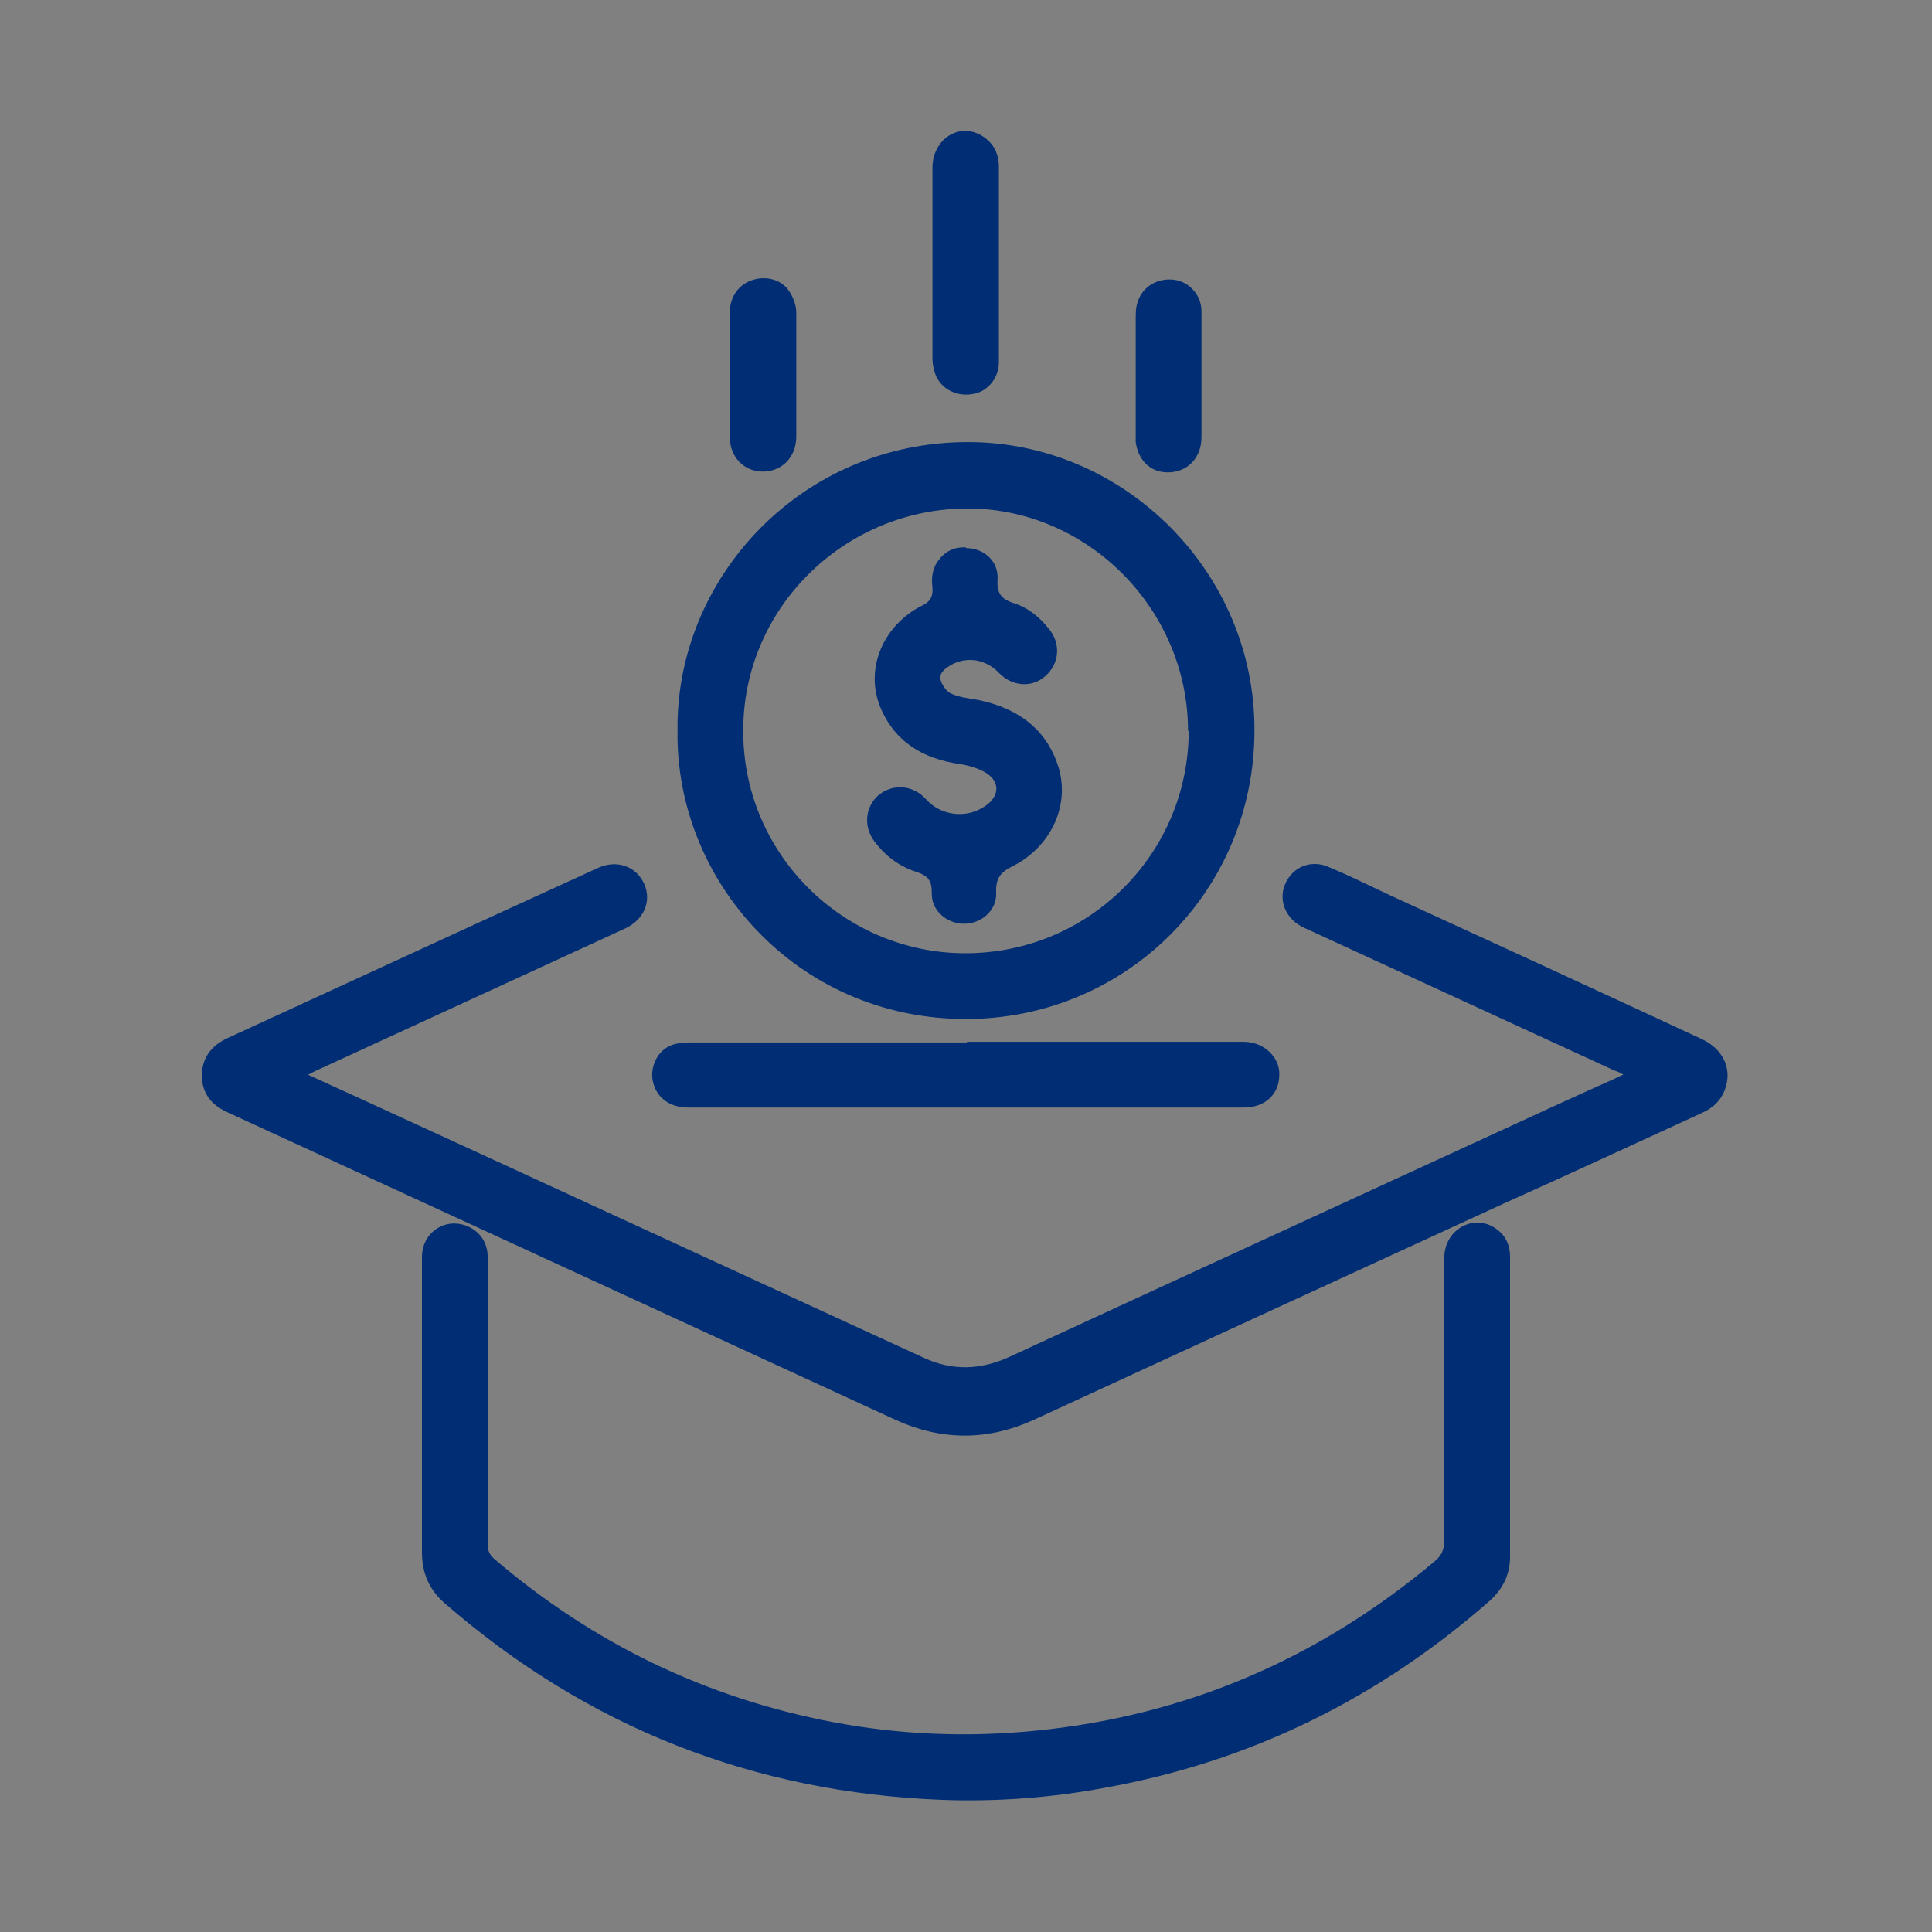
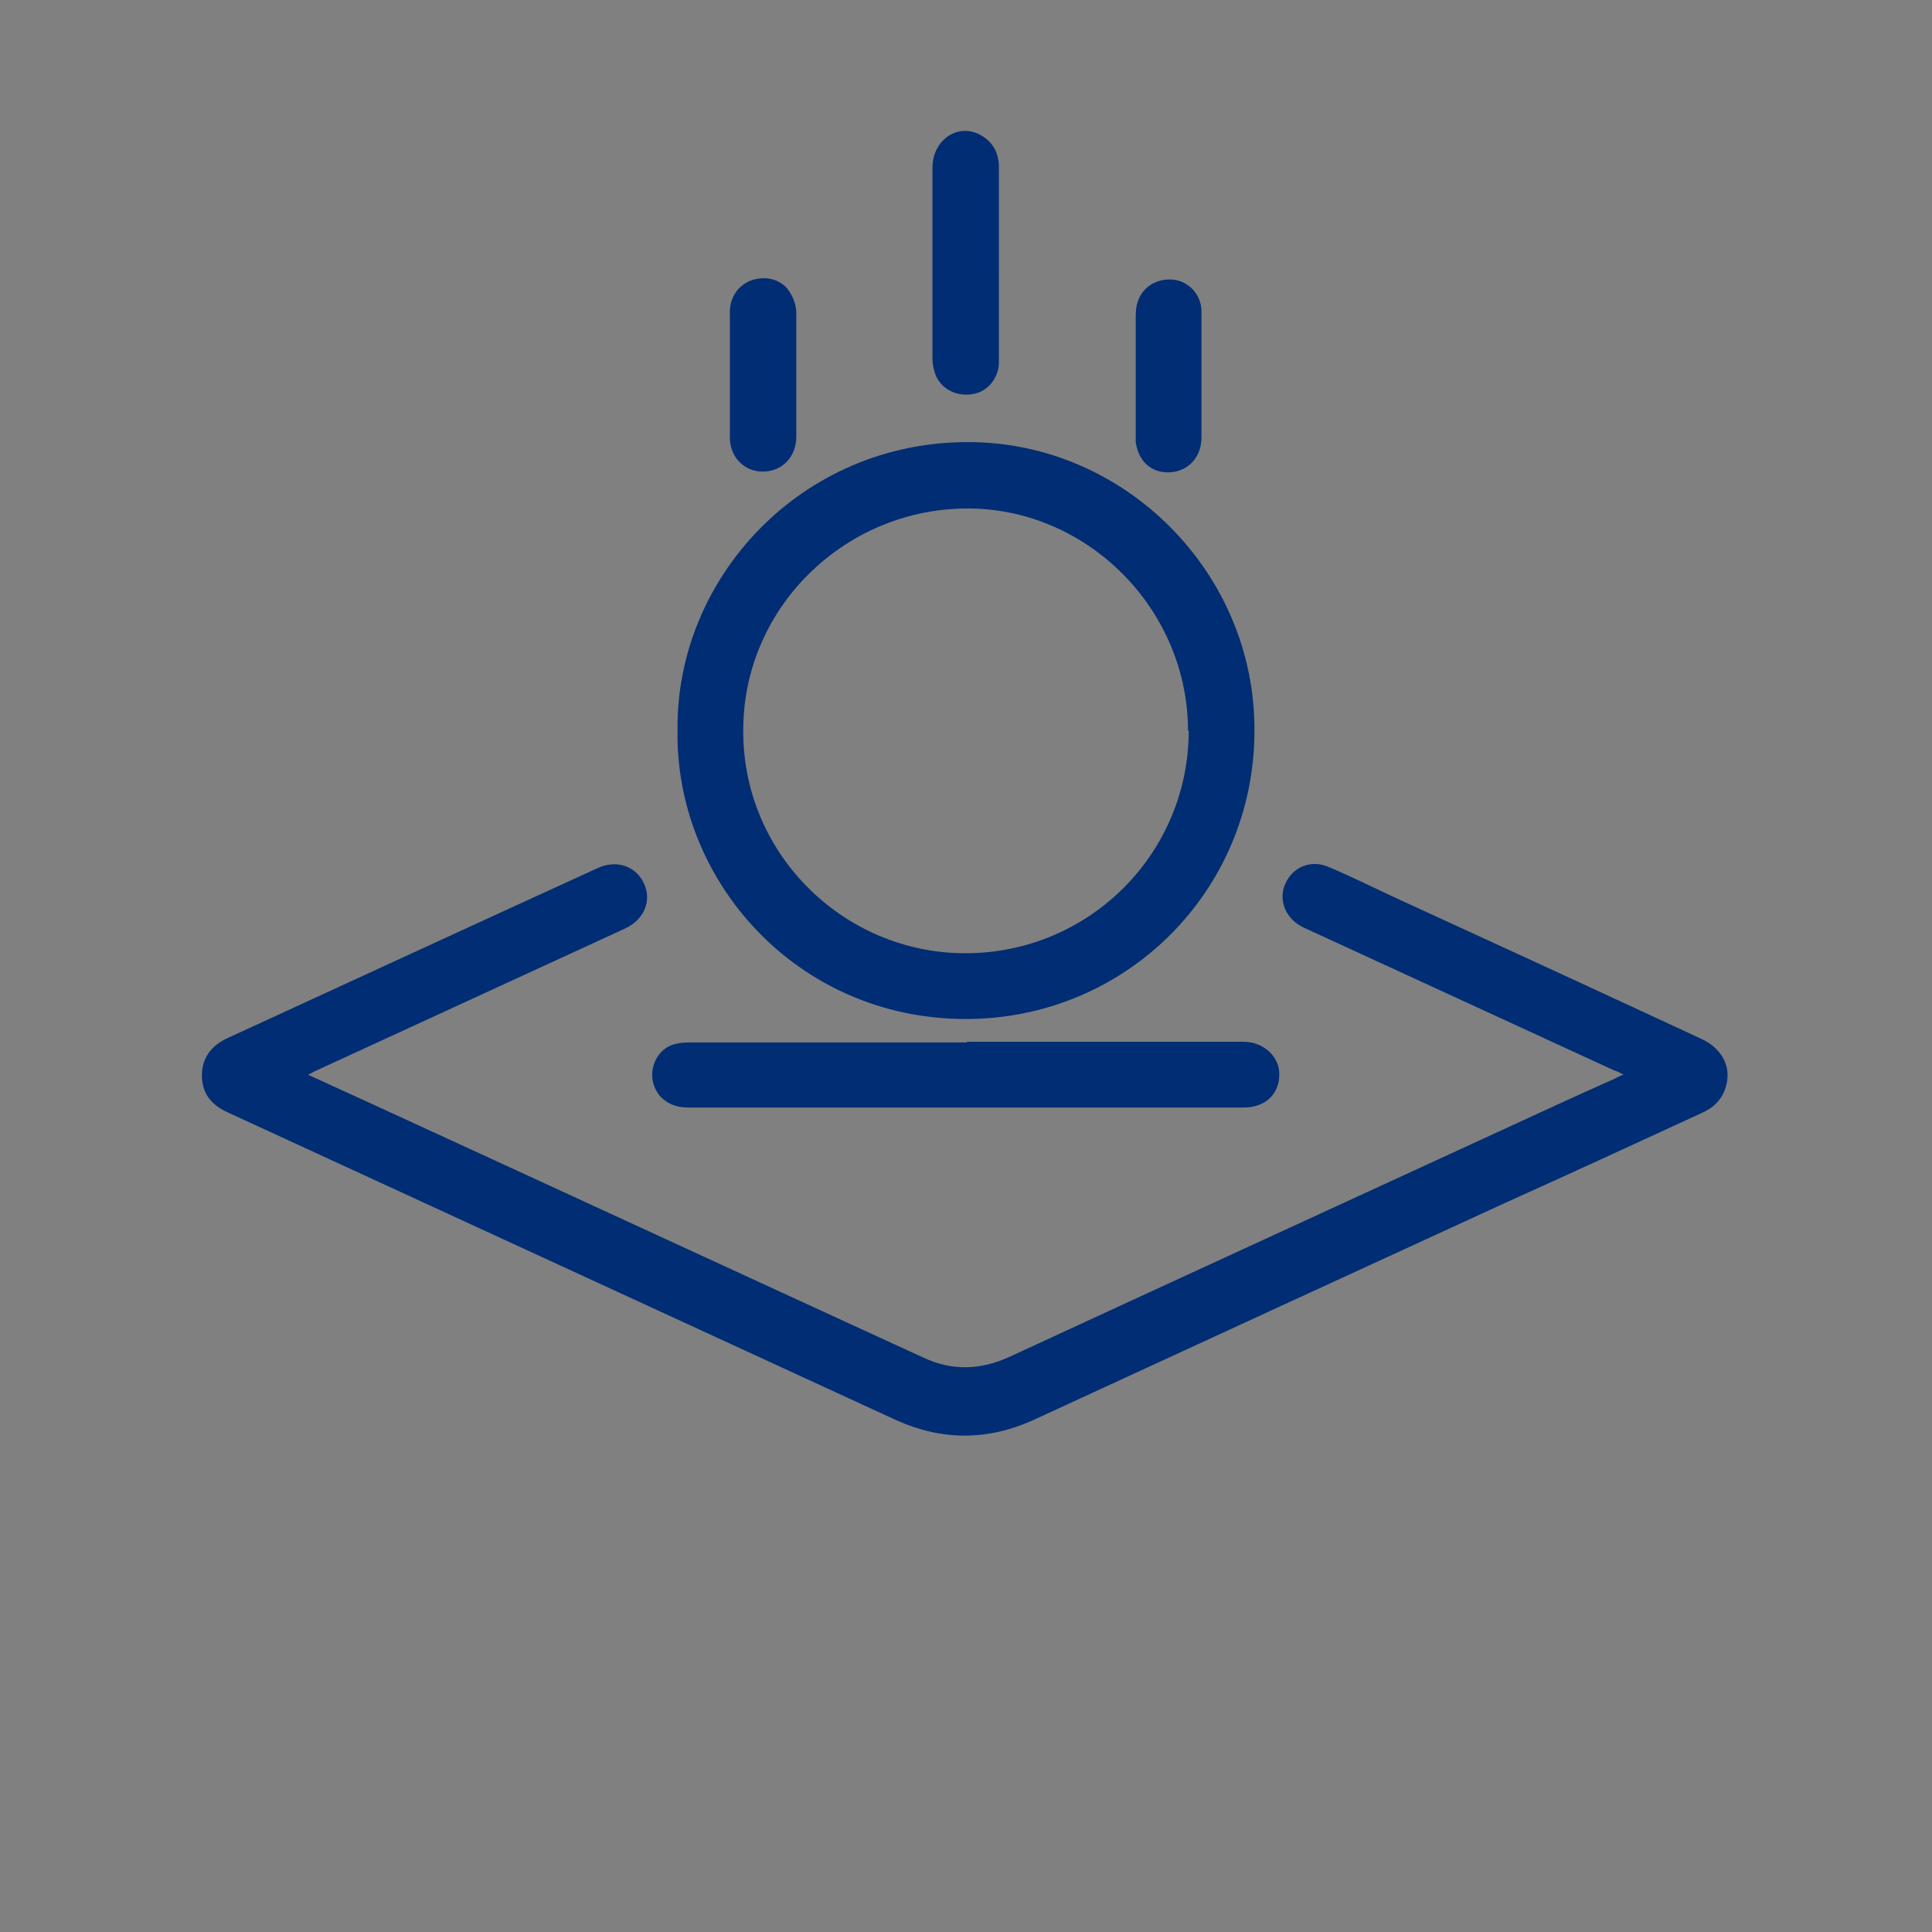
<svg xmlns="http://www.w3.org/2000/svg" version="1.2" viewBox="0 0 288 288" width="288" height="288">
  <rect x="0" y="0" width="288" height="288" fill="#808080" stroke="none" />
  <title>Tuition 1</title>
  <style>
		.s0 { fill: #ffffff } 
		.s1 { fill: #002d73 } 
	</style>
  <g>
    <g id="Layer_1">
      <g>
        <path class="s0" d="m409.1-138.9q0.1 0 0.3 0c1.9 0 3.9 0 5.8 0 0.3 0 0.4 0 0.4-0.3 0-0.3 0-0.5 0.1-0.8 0.1-0.7 0.8-1.2 1.4-1.1 0.8 0 1.3 0.7 1.2 1.4 0 0.9-0.2 1.8-0.4 2.6-0.1 0.6-0.6 0.9-1.2 0.9-3.1 0-6.1 0-9.2 0-0.7 0-1.3-0.6-1.3-1.3 0-1.1 0-2.3 0.2-3.4 0.3-2.5-0.1-4.8-1.6-6.8-1.5-2.1-3.6-3.3-6.1-3.7-0.3 0-0.6 0-0.9-0.1-0.8-0.1-1.3-0.6-1.3-1.5q0-1.6 0-3.3c0-1.9 0-3.8 0-5.6 0-1 0.3-1.4 1.3-1.7 1-0.2 2-0.5 2.9-1 1.5-0.8 2.6-2 3.4-3.4 0.4-0.8 0.8-1.5 1.2-2.3 0.3-0.5 0.3-0.9-0.1-1.4-1.4-1.8-2.8-3.7-4.3-5.5-0.6-0.8-0.4-1.8 0.5-2.2 1.2-0.6 2.4-1.2 3.8-1.5 3.7-0.7 6.9 0.3 9.6 2.9 0.2 0.2 0.3 0.2 0.4 0 0.3-0.1 0.5-0.3 0.8-0.4 0.7-0.3 1.5 0 1.8 0.8 0.3 0.7 0 1.4-0.7 1.8-0.6 0.3-1.1 0.5-1.7 0.8-0.8 0.4-1.4 0.3-1.9-0.4-0.8-1-1.7-1.8-2.9-2.3-2.2-1-4.3-1-6.5 0 0 0-0.1 0-0.2 0.1 0 0.1 0.1 0.2 0.2 0.3 1 1.4 2.1 2.7 3.1 4.1q1.5 1.9 0.3 4.2c-0.7 1.2-1.3 2.5-2.1 3.7-1.5 2.2-3.6 3.6-6.2 4.2-0.3 0-0.3 0.2-0.3 0.4 0 2.2 0 4.3 0 6.5 0 0.2 0 0.3 0.3 0.4 4.7 0.8 8.6 4.7 9.4 9.4 0.3 1.4 0.2 2.8 0 4.3 0 0.5 0 1 0 1.4z" />
        <path class="s0" d="m424.2-176.4c0.4 0 0.8 0 1.1 0 4.1-0.1 7.8 1.1 10.9 3.8 0.3 0.2 0.5 0.4 0.7 0.7 0.6 0.6 0.6 1.4 0 1.9-0.5 0.5-1.4 0.6-1.9 0-1.9-1.8-4-2.9-6.5-3.4-2.1-0.4-4.2-0.3-6.3 0.2q-0.6 0.1-1.2 0.3c-0.7 0.1-1.4-0.3-1.6-1-0.2-0.7 0.2-1.4 1-1.6 0.6-0.2 1.2-0.3 1.8-0.5-0.3-0.2-0.5-0.4-0.7-0.6-2.1-1.9-3.3-4.3-3.6-7.1-0.6-5.9 3.4-11.3 9.3-12.3 6.4-1.1 11.9 3.2 13 9.1 0.8 4.8-1.4 9.5-5.6 11.8-0.7 0.4-1.3 0.3-1.8-0.1-0.6-0.7-0.5-1.7 0.3-2.2 1.1-0.6 2.1-1.5 2.9-2.5 3.7-4.9 0.8-12.2-5.2-13.4-4.8-0.9-9.3 2.1-10.1 6.9-0.5 3.2 0.5 5.9 3 8 0.3 0.3 0.7 0.6 0.7 1.1 0 0.3-0.1 0.6-0.2 0.9z" />
-         <path class="s0" d="m447.9-160.4c1.2-0.3 2.3-0.8 3.1-1.8 2.2-2.6 1.3-6.5-1.8-8-0.7-0.3-1-0.9-0.9-1.6 0.2-0.8 1.1-1.2 1.9-0.9 1.5 0.6 2.6 1.6 3.5 2.9 2.8 4.3 0.7 10.2-4.3 11.7-0.5 0.2-1 0.1-1.5-0.2 0 0.4-0.1 0.8-0.2 1.2-0.4 3.2-1.6 6-3.5 8.6-1.6 2.2-2.8 4.7-3.3 7.4q-0.3 1.6-0.3 3.3c0 0.8-0.6 1.4-1.4 1.4-2.6 0-5.1 0-7.7 0-0.8 0-1.5-0.4-1.6-1.4 0-0.6-0.1-1.3-0.2-1.9 0-0.7 0.4-1.4 1.1-1.5 0.7-0.1 1.4 0.3 1.5 1 0 0.3 0 0.6 0.1 0.8 0 0.2 0 0.2 0.3 0.2 1.6 0 3.3 0 4.9 0 0.2 0 0.2 0 0.2-0.2 0.3-4 1.7-7.5 4-10.7 1.7-2.3 2.8-4.9 3.1-7.7 0.6-5-0.9-9.4-4.1-13.2-0.6-0.7-1.3-1.3-2-2-0.4-0.4-0.5-0.8-0.4-1.3 0.1-0.5 0.5-0.9 1-1 0.5-0.1 0.9 0 1.3 0.4 2 1.7 3.7 3.8 4.9 6.1 1.2 2.3 1.9 4.7 2.1 7.3q0 0.5 0 0.9z" />
        <path class="s0" d="m424.6-140.8q-4.7 0-9-1.2c-0.7-0.2-1.1-0.7-1.1-1.3 0-0.7 0.4-1.2 1-1.3 0.2 0 0.5 0 0.7 0 2.7 0.7 5.4 1 8.1 1 2.9 0 5.8-0.3 8.7-1.1 0.8-0.2 1.5 0.2 1.7 1 0.2 0.7-0.2 1.5-1 1.7-1.9 0.5-3.7 0.8-5.7 1-1.1 0-2.3 0.1-3.4 0.2z" />
        <path class="s0" d="m432-187.7c0 0.4-0.3 0.7-0.6 0.8-0.4 0.1-0.7 0-1-0.3-0.5-0.5-1.3-0.6-1.9-0.3-0.3 0.2-0.5 0.4-0.5 0.7 0 0.3 0.2 0.5 0.5 0.6 0.3 0.1 0.7 0.2 1 0.3 0.4 0.1 0.7 0.2 1.1 0.4 1.8 1 1.9 3.2 0.3 4.4-0.2 0.2-0.5 0.3-0.7 0.4-0.2 0-0.3 0.2-0.3 0.4 0 0.2 0 0.3 0 0.5 0 0.4-0.5 0.7-0.9 0.7-0.4 0-0.8-0.4-0.8-0.8 0-0.5-0.1-0.7-0.6-0.8-0.5-0.1-1-0.5-1.3-0.9-0.3-0.4-0.3-0.9 0-1.2 0.4-0.3 0.9-0.3 1.2 0.1 0.6 0.7 1.8 0.7 2.4 0.2 0.5-0.5 0.4-1-0.1-1.4-0.3-0.2-0.7-0.3-1-0.4-0.7-0.2-1.4-0.4-1.9-1-1.1-1.2-0.7-3.1 0.9-3.9q0.4-0.2 0.3-0.6c0-0.1 0-0.2 0-0.4 0-0.5 0.4-0.8 0.8-0.8 0.4 0 0.8 0.3 0.9 0.7 0 0.2 0 0.3 0 0.5 0 0.2 0 0.3 0.3 0.3 0.6 0.1 1 0.4 1.4 0.9 0.2 0.2 0.2 0.4 0.4 0.6z" />
      </g>
      <g>
        <path class="s0" d="m406.5-95.2c0-2.8 0.8-5.2 2.6-7.4 1.4-1.7 3.2-2.8 5.4-3.2 1.9-0.3 3.8 0 5.6 0.6 0.9 0.4 1.8 0.8 2.7 1.4 1.4 0.9 3 1.5 4.7 1.6 2.5 0.3 4.9-0.3 7-1.7 1.5-0.9 3-1.6 4.7-1.9 2.8-0.5 5.3 0 7.5 1.8 0.4 0.3 0.5 0.8 0.4 1.2-0.2 0.7-1 0.9-1.6 0.4q-0.9-0.8-2.1-1.2c-1.6-0.6-3.3-0.4-4.9 0-1.1 0.3-2 0.8-3 1.4-1.6 1-3.3 1.7-5.1 1.9-3.2 0.4-6.1-0.2-8.8-1.9-1.3-0.8-2.7-1.4-4.3-1.6-3.2-0.5-5.8 0.8-7.4 3.6-1 1.8-1.4 3.8-1.3 5.8 0.2 2.5 0.9 4.9 2.1 7.1 1.1 2.1 2.3 4.1 3.5 6.2 1.1 2 2.2 4 3 6.2 0.7 1.8 1 3.7 1.2 5.6 0 0.9 0.1 1.8 0.5 2.7 0.3 0.7 0.7 1.2 1.3 1.5 0.7 0.4 1.3 0.2 1.8-0.4 0.4-0.6 0.7-1.3 0.8-2 0.7-2.8 1.5-5.6 2.2-8.3 0.4-1.6 1.8-2.6 3.5-2.6 1.6 0 3 1 3.5 2.6 0.8 2.7 1.5 5.5 2.3 8.2 0.2 0.6 0.4 1.2 0.7 1.8 0.2 0.4 0.6 0.8 1.1 0.9 0.4 0 0.7 0 1.1-0.3 0.8-0.5 1.2-1.2 1.3-2.1 0.1-0.7 0.2-1.5 0.3-2.2 0-0.2 0-0.4 0-0.5 0-0.5 0.5-0.9 1.1-0.9 0.5 0 0.9 0.4 0.9 1 0 0.6 0 1.2-0.1 1.8 0 0.8-0.3 1.6-0.6 2.4-0.5 1-1.2 1.9-2.2 2.4-1.6 0.9-3.4 0.4-4.5-1.2-0.5-0.8-0.8-1.7-1.1-2.6-0.7-2.7-1.5-5.4-2.2-8.1-0.2-0.6-0.5-1.1-1.2-1.2-0.6-0.1-1.2 0-1.6 0.4-0.2 0.2-0.4 0.5-0.4 0.8-0.8 2.8-1.5 5.6-2.2 8.4-0.2 0.8-0.5 1.7-1.1 2.4-1.1 1.6-3 1.9-4.6 0.9-1.2-0.7-2-1.9-2.3-3.2-0.2-0.9-0.3-1.9-0.4-2.8-0.1-1.9-0.6-3.7-1.3-5.5-0.8-2.1-2-4.1-3.1-6-1.2-2-2.4-4-3.4-6.2-0.8-1.7-1.4-3.6-1.7-5.5q-0.2-1.3-0.3-2.7z" />
        <path class="s0" d="m444-73.3c-7.4 0-13.9-5.9-13.8-13.8 0-7.8 6.3-13.9 13.9-13.8 7.6 0 13.9 6.3 13.7 14.1-0.1 7.6-6.4 13.6-13.8 13.5zm11.8-13.8c0-6.2-5-11.8-11.8-11.8-6.7 0-11.8 5.4-11.9 11.7 0 6.5 5.2 11.8 11.7 11.9 6.8 0 12.1-5.5 12-11.8z" />
        <path class="s0" d="m445.3-93.2h-2.7q0 0.1 0 0.3 0 1.7 0 3.3c0 0.7-0.4 1.1-1.1 1.1-1.1 0-2.3 0-3.4 0-0.2 0-0.2 0-0.2 0.2 0 0.7 0 1.5 0 2.2 0 0.2 0 0.2 0.2 0.2 1.2 0 2.3 0 3.5 0 0.5 0 0.9 0.3 1 0.7 0.1 0.4 0 0.9-0.4 1.1-0.2 0.1-0.4 0.2-0.6 0.2q-2.2 0-4.5 0c-0.7 0-1.1-0.4-1.1-1.1q0-2.2 0-4.5c0-0.7 0.4-1.1 1.1-1.1q1.6 0 3.3 0c0 0 0.2 0 0.3 0v-0.3q0-1.6 0-3.3c0-0.7 0.4-1.1 1.1-1.1q2.3 0 4.5 0c0.7 0 1.1 0.4 1.1 1.1 0 0.8 0 1.6 0 2.5 0 0.7-0.7 1.1-1.3 0.9-0.4-0.1-0.6-0.5-0.6-0.9 0-0.5 0-1 0-1.6z" />
        <path class="s0" d="m442.6-81.1h2.7v-0.3q0-1.6 0-3.3c0-0.6 0.4-1.1 1.1-1.1q1.7 0 3.3 0 0.3 0 0.3-0.3 0-1 0-2.1c0-0.2 0-0.3-0.3-0.3-1.1 0-2.3 0-3.4 0-0.5 0-0.9-0.4-1-0.8 0-0.5 0.2-1 0.6-1.1 0.1 0 0.3 0 0.5 0q2.3 0 4.5 0c0.7 0 1.1 0.4 1.1 1.1q0 2.3 0 4.5c0 0.7-0.4 1.1-1.1 1.1q-1.6 0-3.3 0h-0.3q0 0.2 0 0.3c0 1.1 0 2.2 0 3.2 0 0.8-0.5 1.2-1.2 1.2-1.5 0-2.9 0-4.4 0-0.8 0-1.2-0.5-1.2-1.2 0-0.6 0-1.3 0-1.9 0-0.6 0.4-1 1-1 0.6 0 1 0.4 1 1 0 0.3 0 0.7 0 1.1z" />
      </g>
      <g>
-         <path class="s0" d="m512.6-165.5c0-0.7 0.1-1.4 0.2-2.2 0-0.5 0-1 0-1.4 0-0.5-0.3-0.8-0.6-1.2q-0.7-0.9-1.5-1.8c-0.2-0.3-0.5-0.6-0.7-0.9-0.9-1.4-0.9-2.8 0-4.1 0.5-0.7 1.1-1.4 1.7-2.1 0.2-0.3 0.4-0.6 0.6-0.8 0.3-0.4 0.4-0.9 0.4-1.4 0-0.8 0-1.6-0.1-2.4q0-1.1 0-2.1c0.2-1.1 0.9-1.9 2-2.4 0.8-0.4 1.7-0.5 2.6-0.7 0.3 0 0.6-0.2 0.9-0.2 0.8-0.2 1.5-0.7 1.9-1.4 0.4-0.7 0.8-1.3 1.2-2 0.3-0.4 0.6-0.9 1-1.3 0.9-0.9 2-1.1 3.3-0.8 0.8 0.2 1.6 0.6 2.4 0.9q0.4 0.1 0.9 0.3 1.2 0.5 2.4 0c0.8-0.3 1.6-0.7 2.4-1 0.5-0.2 1-0.3 1.6-0.3q1.3 0 2.4 0.9c0.6 0.6 1.1 1.4 1.5 2.2 0.2 0.3 0.4 0.7 0.6 1 0.5 0.8 1.2 1.2 2 1.5 0.9 0.2 1.7 0.4 2.6 0.7 0.4 0.1 0.9 0.3 1.3 0.5 1 0.6 1.5 1.5 1.6 2.6q0 1.3 0 2.7c0 0.6 0 1.2 0 1.7 0 0.7 0.5 1.2 1 1.8 0.4 0.5 0.9 1 1.3 1.5 0.3 0.4 0.6 0.9 0.9 1.4 0.5 1.1 0.4 2.2-0.3 3.2-0.4 0.6-0.8 1.1-1.2 1.6-0.3 0.4-0.6 0.7-0.9 1.1-0.7 0.7-0.8 1.6-0.7 2.6 0 0.9 0.1 1.9 0.2 2.8 0 0.5 0 1.1-0.3 1.6q-0.6 1.3-2.1 1.8c-0.8 0.3-1.7 0.5-2.6 0.7-0.3 0-0.5 0.2-0.8 0.2-0.6 0.2-1.2 0.6-1.5 1.1-0.4 0.6-0.7 1.1-1.1 1.7-0.3 0.5-0.6 0.9-0.9 1.3-1 1.2-2.2 1.6-3.7 1.2-0.7-0.2-1.4-0.5-2-0.8-0.4-0.2-0.8-0.3-1.2-0.5q-1.1-0.5-2.1 0c-0.7 0.3-1.4 0.6-2.1 0.8-0.6 0.3-1.3 0.5-2 0.5-1.1 0-2-0.3-2.7-1.1-0.6-0.6-1-1.3-1.4-2.1-0.2-0.3-0.3-0.5-0.5-0.8-0.5-0.9-1.3-1.4-2.3-1.6-0.7-0.2-1.5-0.3-2.2-0.5-0.6-0.1-1.1-0.4-1.6-0.7-0.9-0.6-1.3-1.3-1.4-2.3 0-0.3 0-0.7 0-1zm33-19.1c0-0.2 0-0.3 0-0.5 0-0.8-0.4-1.3-1.1-1.6-0.2 0-0.3-0.1-0.5-0.2-0.8-0.2-1.7-0.4-2.5-0.6-1.4-0.3-2.5-1.1-3.2-2.4-0.2-0.4-0.5-0.8-0.7-1.2-0.3-0.5-0.6-1-1-1.4-0.4-0.5-1-0.7-1.7-0.5-0.3 0-0.6 0.2-0.9 0.3-0.8 0.3-1.7 0.7-2.5 1-0.6 0.2-1.2 0.3-1.9 0.2-0.8 0-1.5-0.4-2.2-0.6-0.7-0.3-1.5-0.6-2.2-0.8-0.7-0.2-1.4 0-1.9 0.6-0.3 0.4-0.6 0.8-0.8 1.2-0.4 0.6-0.8 1.3-1.2 1.9-0.5 0.8-1.3 1.3-2.2 1.6-0.6 0.2-1.2 0.3-1.8 0.5-0.7 0.2-1.3 0.3-2 0.6q-0.8 0.3-0.9 1.2 0 0.3 0 0.6c0 0.9 0.1 1.9 0.2 2.8 0 1.1-0.1 2.2-0.8 3.1-0.5 0.6-1 1.2-1.4 1.7-0.3 0.4-0.7 0.9-1 1.3-0.3 0.5-0.3 1.1 0 1.6 0.2 0.3 0.3 0.6 0.5 0.8 0.4 0.5 0.9 1 1.3 1.5 0.4 0.5 0.8 1 1.1 1.6 0.4 0.9 0.4 1.9 0.3 2.9 0 0.8-0.1 1.5-0.1 2.3 0 1 0.4 1.5 1.3 1.9 0.1 0 0.3 0.1 0.5 0.2 0.8 0.2 1.5 0.4 2.3 0.6q2.1 0.4 3.3 2.4c0.3 0.4 0.5 0.9 0.8 1.3 0.3 0.5 0.7 1 1 1.4 0.3 0.4 0.8 0.6 1.4 0.5 0.4 0 0.7-0.2 1.1-0.3 0.8-0.3 1.7-0.7 2.5-1 0.7-0.3 1.5-0.4 2.2-0.2 0.6 0.1 1.2 0.3 1.7 0.5 0.8 0.3 1.5 0.6 2.3 0.9 0.7 0.2 1.4 0 1.9-0.5 0.3-0.4 0.6-0.8 0.8-1.2 0.4-0.7 0.8-1.3 1.3-2 0.5-0.8 1.3-1.3 2.2-1.6 0.7-0.2 1.5-0.4 2.2-0.6 0.6-0.1 1.1-0.3 1.7-0.6 0.4-0.2 0.7-0.6 0.8-1.1 0-0.3 0-0.7 0-1 0-0.9-0.1-1.7-0.2-2.6 0-1.2 0.3-2.3 1-3.2 0.3-0.4 0.6-0.7 0.9-1.1 0.4-0.5 0.9-1.1 1.3-1.6 0.4-0.6 0.4-1.3 0-1.9-0.4-0.6-0.9-1.2-1.4-1.8-0.5-0.6-1-1.2-1.4-1.9-0.5-0.9-0.5-1.9-0.4-2.9 0-0.7 0.1-1.4 0.2-2.1z" />
        <path class="s0" d="m522.6-163.4c0-0.2 0.1-0.3 0.2-0.5 2.2-4.2 4.5-8.4 6.7-12.6 1.9-3.5 3.7-7 5.6-10.4 0.2-0.5 0.6-0.6 1-0.5 0.5 0.1 0.8 0.7 0.5 1.2-0.4 0.8-0.9 1.7-1.3 2.5-3.7 6.8-7.3 13.7-11 20.5-0.2 0.3-0.4 0.6-0.8 0.6-0.5 0-0.9-0.3-0.9-0.8z" />
        <path class="s0" d="m518.6-182c0-1.5 0.6-3 1.8-4.2 2-1.8 4.8-1.5 6.5 0.6 0.8 1 1.2 2.1 1.3 3.4 0 1.6-0.3 3-1.3 4.2-1 1.2-2.3 1.8-3.9 1.7-1.6-0.1-2.8-1.1-3.6-2.4-0.6-1-0.8-2-0.8-3.3zm8 0.2c0-1-0.3-1.8-0.8-2.5-1.2-1.8-3.4-1.8-4.7-0.2-0.7 0.9-0.9 1.9-0.9 2.9 0 0.9 0.3 1.7 0.8 2.4 1.2 1.6 3.4 1.6 4.6 0q0.9-1.2 0.9-2.7z" />
-         <path class="s0" d="m541.2-170.2c0 1.5-0.6 3-1.9 4.1-2 1.8-4.9 1.5-6.5-0.6-1-1.3-1.4-2.7-1.3-4.3 0.1-1.4 0.7-2.7 1.7-3.7 2-1.9 5-1.7 6.7 0.6 0.8 1.1 1.2 2.3 1.2 3.9zm-1.6-0.2q0-1.5-0.9-2.7c-1.2-1.5-3.1-1.6-4.4-0.1-0.6 0.7-0.9 1.5-1 2.4-0.1 1.2 0.2 2.3 1 3.2 1.2 1.4 3.1 1.4 4.3 0 0.7-0.8 1-1.8 1-2.8z" />
+         <path class="s0" d="m541.2-170.2c0 1.5-0.6 3-1.9 4.1-2 1.8-4.9 1.5-6.5-0.6-1-1.3-1.4-2.7-1.3-4.3 0.1-1.4 0.7-2.7 1.7-3.7 2-1.9 5-1.7 6.7 0.6 0.8 1.1 1.2 2.3 1.2 3.9zm-1.6-0.2c-1.2-1.5-3.1-1.6-4.4-0.1-0.6 0.7-0.9 1.5-1 2.4-0.1 1.2 0.2 2.3 1 3.2 1.2 1.4 3.1 1.4 4.3 0 0.7-0.8 1-1.8 1-2.8z" />
      </g>
      <g>
        <path class="s0" d="m531.7-97c0 1.8 0 3.6 0 5.3-0.1 4.4-1.6 8.2-4.6 11.4-1.5 1.6-3.2 2.9-5.2 3.7-1.1 0.5-2.3 0.8-3.5 0.7-1.5 0-3-0.5-4.3-1.3q-6.3-3.7-8.1-10.8c-0.4-1.4-0.5-2.9-0.5-4.4 0-3.4 0-6.7 0-10.1 0-0.8 0.5-1.4 1.4-1.3 3.3 0.1 6.3-0.8 9-2.9q1-0.7 1.8-1.8c0.6-0.6 1.3-0.6 1.9 0 2.2 2.5 4.9 4 8.2 4.5 0.9 0.1 1.8 0.1 2.7 0.1 0.8 0 1.3 0.5 1.3 1.3 0 1.8 0 3.6 0 5.5zm-13.1-9c-3 2.9-6.6 4.4-10.8 4.6 0 0.1 0 0.3 0 0.4 0 3 0 5.9 0 8.9 0 1.8 0.3 3.6 0.9 5.3 1.3 3.6 3.7 6.3 7.1 8 1.8 0.9 3.5 1 5.3 0.1 1.6-0.8 3-1.8 4.2-3.1 2.7-2.9 4-6.3 4-10.3q0-4.5 0-9c0 0 0-0.2 0-0.3-4.2-0.2-7.7-1.7-10.8-4.6z" />
        <path class="s0" d="m557.7-97.5c0 6.7 0 13.4 0 20 0 3.4-2.5 6.2-5.8 6.7q-0.5 0-0.9 0c-9.5 0-19 0-28.6 0-0.6 0-1.1-0.3-1.2-0.8-0.2-0.7 0.3-1.5 1.1-1.5q0.2 0 0.3 0c9.4 0 18.9 0 28.3 0 2.1 0 3.9-1.4 4.4-3.4 0-0.3 0.1-0.7 0.1-1.1 0-13.3 0-26.7 0-40 0-2.5-2-4.5-4.5-4.5-0.4 0-0.7 0-1.1 0-0.6 0-1.1-0.5-1.2-1.1 0-0.6 0.4-1.1 1-1.2 4.1-0.4 7.1 2 7.8 5.3 0 0.4 0.1 0.9 0.1 1.3q0 10.1 0 20.1z" />
        <path class="s0" d="m547.3-112.2c0.2 0 0.3 0 0.4 0 1.3 0 2.7 0 4 0 0.9 0 1.3 0.4 1.3 1.3 0 1.8 0 3.5 0 5.3 0 0.8-0.5 1.4-1.3 1.3-1.3 0-2.7 0-4 0-0.1 0-0.2 0-0.4 0v0.4c0 1.4 0 2.7 0 4.1 0 0.8-0.5 1.3-1.3 1.3q-2.7 0-5.4 0c-0.8 0-1.3-0.5-1.3-1.3 0-1.4 0-2.7 0-4.1 0-0.2 0-0.3-0.3-0.3-1.4 0-2.8 0-4.1 0-0.8 0-1.2-0.5-1.2-1.2 0-1.8 0-3.7 0-5.5 0-0.8 0.5-1.3 1.3-1.3 1.3 0 2.7 0 4 0h0.4v-0.3c0-1.4 0-2.7 0-4.1 0-0.7 0.5-1.2 1.2-1.2 1.9 0 3.7 0 5.6 0 0.7 0 1.2 0.5 1.2 1.2 0 1.4 0 2.7 0 4.1 0 0.1 0 0.2 0 0.4zm-11.3 2.3v3.4h0.4c1.3 0 2.7 0 4 0 0.8 0 1.3 0.4 1.3 1.3 0 1.4 0 2.7 0 4.1 0 0.2 0 0.3 0.3 0.3 0.9 0 1.9 0 2.8 0 0 0 0.2 0 0.3 0 0-0.1 0-0.3 0-0.4 0-1.4 0-2.7 0-4.1 0-0.8 0.5-1.2 1.2-1.2q2.1 0 4.2 0c0.2 0 0.3 0 0.3-0.3 0-1 0-1.9 0-2.9 0 0 0-0.1 0-0.2h-0.3c-1.3 0-2.7 0-4 0-0.9 0-1.3-0.4-1.3-1.3 0-1.4 0-2.7 0-4.1 0-0.2 0-0.3-0.3-0.3q-1.3 0-2.7 0c-0.3 0-0.4 0-0.4 0.4 0 1.4 0 2.7 0 4.1 0 0.8-0.5 1.2-1.2 1.2-1.4 0-2.7 0-4.1 0q-0.1 0-0.3 0z" />
        <path class="s0" d="m536.7-127.1c2.2 0 4.5 0 6.7 0 1.6 0 2.8 1.2 2.8 2.8q0 1.2 0 2.4c0 1.6-1.2 2.7-2.7 2.7q-6.8 0-13.5 0c-1.6 0-2.7-1.2-2.7-2.7 0-0.8 0-1.7 0-2.5 0-1.5 1.2-2.7 2.7-2.7 2.3 0 4.6 0 6.8 0zm0 2.3c-2.2 0-4.5 0-6.7 0-0.4 0-0.5 0.1-0.5 0.5 0 0.7 0 1.5 0 2.2 0 0.4 0.1 0.6 0.6 0.6 4.4 0 8.8 0 13.3 0 0.4 0 0.6-0.1 0.6-0.6q0-1.1 0-2.1c0-0.5-0.1-0.6-0.6-0.6q-3.3 0-6.6 0z" />
        <path class="s0" d="m543.2-76.9c-2.8 0-5.7 0-8.5 0-0.8 0-1.2-0.5-1.2-1.2 0-0.6 0.4-1 1.1-1.1 0 0 0.2 0 0.3 0 5.6 0 11.2 0 16.9 0q0.3 0 0.6 0c0.5 0.2 0.8 0.7 0.7 1.3 0 0.5-0.6 0.9-1.2 0.9-1 0-2 0-3.1 0-1.8 0-3.7 0-5.5 0z" />
        <path class="s0" d="m543.2-92c-2.9 0-5.7 0-8.6 0-0.6 0-1.1-0.4-1.1-0.9 0-0.6 0.2-1.2 0.8-1.3 0.1 0 0.3 0 0.4 0q8.5 0 17.1 0c0.8 0 1.4 0.7 1.2 1.5-0.1 0.5-0.6 0.8-1.1 0.8-2.9 0-5.7 0-8.6 0z" />
        <path class="s0" d="m543.2-86.7c2.9 0 5.7 0 8.6 0 0.5 0 0.9 0.3 1.1 0.7 0.2 0.5 0 1-0.4 1.3-0.2 0.1-0.5 0.2-0.7 0.2-0.4 0-0.9 0-1.3 0-5.2 0-10.5 0-15.7 0-0.2 0-0.4 0-0.5 0-0.6-0.2-0.9-0.7-0.8-1.3 0-0.5 0.5-0.9 1.1-0.9 2.9 0 5.7 0 8.6 0z" />
        <path class="s0" d="m515.5-114.9c0-1 0-1.9 0-2.9 0-3 2.3-5.9 5.3-6.5 1-0.2 1.9-0.2 2.9-0.1 0.7 0 1.1 0.6 1.1 1.2 0 0.6-0.5 1.1-1.2 1.1q-1.1 0-2.1 0c-1.9 0.2-3.5 2-3.7 3.9q0 0.4 0 0.9 0 2.7 0 5.4c0 0.7-0.5 1.2-1.1 1.2-0.6 0-1.1-0.5-1.1-1.1 0-1 0-2.1 0-3.1z" />
        <path class="s0" d="m516.4-88.5c0.5-0.5 0.9-1 1.3-1.5q3.4-3.9 6.9-7.8c0.3-0.4 0.7-0.5 1.2-0.4 0.4 0 0.7 0.4 0.8 0.8 0.1 0.4 0 0.8-0.3 1.1q-2.4 2.7-4.8 5.4c-1.3 1.5-2.5 2.9-3.8 4.4-0.1 0.1-0.2 0.3-0.4 0.5-0.4 0.6-1.2 0.7-1.7 0.3-0.3-0.3-0.6-0.6-0.9-1-1.2-1.6-2.5-3.2-3.7-4.9-0.4-0.6-0.3-1.3 0.2-1.7 0.5-0.4 1.2-0.3 1.7 0.3 1.1 1.4 2.1 2.8 3.2 4.3 0 0 0.1 0.1 0.2 0.2z" />
      </g>
      <g>
        <path class="s0" d="m617.3-167.9q0 1 0 2.1c-0.2 2.2-0.9 4.3-2.1 6.2-2.3 3.5-5.5 5.7-9.6 6.4-4.8 0.8-9-0.5-12.5-3.9-2.2-2.2-3.6-4.9-4-8-0.7-5.9 1.4-10.6 6.3-14 0.2-0.1 0.3-0.3 0.3-0.5 0-1.1 0-2.3 0-3.4q0-2.7 2.4-3.9c2.7-1.4 5.4-2.7 8.2-4 0.1 0 0.3-0.1 0.5-0.2-1.7-1-2.8-2.4-3.2-4.3-0.3-1.4-0.1-2.7 0.5-4 1.2-2.4 3.9-3.9 6.5-3.4 2.8 0.5 4.9 2.6 5.2 5.3 0.4 2.9-1.3 6-4.5 6.9 0 0 0.2 0 0.2 0.1q1.5 1.3 1.5 3.3c0 2.3 0 4.5 0 6.8 0 0.6-0.4 1-0.9 1.1-0.5 0-1.1-0.3-1.2-0.8 0-0.2 0-0.3 0-0.5 0-2.2 0-4.3 0-6.5 0-1.3-1-2.3-2.3-2.2q-0.5 0-0.9 0.3c-2.8 1.3-5.6 2.7-8.4 4.1-0.9 0.4-1.3 1.1-1.3 2.1 0 3.6 0 7.1 0 10.7 0 1.1 0.8 2 1.9 2.1 1 0.1 2-0.6 2.3-1.7q0-0.3 0-0.6 0-3.8 0-7.5c0-0.4 0-0.9 0-1.3 0-0.6 0.4-1 0.9-1.1 0.6 0 1.1 0.2 1.3 0.7 0 0.1 0.1 0.2 0.3 0.2q7.8 0.9 11.4 7.8c0.3 0.6 0.5 1.3 0.8 1.9 0 0.1 0.1 0.2 0.3 0.2 1 0 1.7 0.6 2.1 1.5 1.7 3.9 3.4 7.8 5 11.7 0.4 0.8 1 1.3 1.9 1.4 1.6 0 2.6-1.5 2-2.9-0.6-1.3-1.2-2.6-1.7-3.9-1.5-3.3-2.9-6.5-4.4-9.8-0.6-1.4-1.8-2.1-3.3-2.2q-1.5 0-3 0c-0.6 0-1-0.5-1.1-1.1 0-0.6 0.4-1.1 1-1.1 1.3 0 2.6 0 3.8 0 2.1 0.2 3.7 1.4 4.5 3.3 2.1 4.6 4.2 9.2 6.2 13.9 1.2 2.6-0.6 5.6-3.4 6-1.9 0.2-3.7-0.8-4.5-2.6-1-2.4-2.1-4.8-3.1-7.1-0.5-1.1-1-2.2-1.4-3.3 0 0 0-0.1-0.1-0.2zm-21.9-8.6c-3.7 2.8-5.8 8.5-3.5 13.9 2.3 5.7 8.6 8.7 14.5 6.9 5.9-1.7 9.6-7.7 8.4-13.8-1.1-6-6.3-9.4-10.7-9.7q0 0.1 0 0.3 0 3.3 0 6.6c0 0.4 0 0.7-0.1 1.1-0.6 2.3-2.7 3.6-5 3.2-2-0.4-3.5-2.2-3.5-4.2 0-1.4 0-2.7 0-4.1 0 0 0-0.2 0-0.3zm18.1-20.1c0-2.2-1.8-4-4-4-2.2 0-4 1.8-4 4 0 2.2 1.8 4 4 4 2.2 0 4-1.8 4-4z" />
        <path class="s0" d="m627.7-202.2c1.8 0 3.6 0 5.3 0 0.8 0 1.3 0.5 1.3 1.2 0 0.8 0 1.5 0.3 2.3 0.2 1.1 1 1.9 2 2.3 0.5 0.2 1 0.3 1.5 0.5 0.5 0.2 0.7 0.5 0.7 1 0 2.3-0.2 4.6-1 6.8-1.4 4.1-4 7.4-7.6 9.8q-0.9 0.6-1.8 1.2c-0.4 0.3-0.9 0.3-1.3 0-1.3-0.9-2.7-1.7-3.9-2.7-3.2-2.8-5.3-6.3-6.2-10.5-0.3-1.5-0.4-3-0.4-4.5 0-0.5 0.3-0.9 0.7-1 0.5-0.2 0.9-0.3 1.4-0.4 1.3-0.4 2.1-1.5 2.2-2.8 0-0.7 0.1-1.3 0.2-2 0-0.6 0.5-1 1.2-1q2.7 0 5.4 0zm0 2.2h-3.8c-0.7 0-0.7 0-0.8 0.7-0.1 1.7-0.8 3-2.1 4-0.6 0.5-1.3 0.8-2 1-0.2 0-0.3 0.1-0.3 0.4 0 0.5 0 0.9 0 1.4q0.3 3.1 1.8 6c1.6 3 4 5.2 6.9 6.9 0 0 0.2 0 0.3 0 0.4-0.3 0.8-0.5 1.3-0.8 1.1-0.7 2.1-1.6 3-2.5 2.8-3 4.3-6.7 4.5-10.8 0-0.5 0-0.5-0.4-0.6q-2.2-0.6-3.3-2.7c-0.5-0.9-0.6-1.8-0.7-2.7 0-0.2 0-0.3-0.3-0.3q-2.1 0-4.2 0z" />
-         <path class="s0" d="m603-157.1c-4.9 0-9-3.6-9.9-8.4-0.3-1.7-0.1-3.3 0.4-5 0.2-0.6 0.8-0.9 1.4-0.7 0.6 0.2 0.9 0.8 0.7 1.5-1.5 4.6 1.3 9.4 6.1 10.2 4.1 0.7 8.1-2.1 8.9-6.1 0.7-3.9-1.4-7.6-5.1-8.9-0.8-0.3-1-1.1-0.6-1.7 0.3-0.4 0.8-0.6 1.3-0.4 2.5 0.9 4.4 2.5 5.6 4.8 0.9 1.6 1.2 3.3 1.2 5.1-0.2 4.8-3.6 8.6-8.2 9.5-0.6 0.1-1.3 0.1-1.9 0.2z" />
        <path class="s0" d="m626.3-187.9c0.3-0.4 0.7-0.9 1-1.3 1.6-2 3.1-4 4.7-6.1 0.4-0.5 1-0.6 1.5-0.3 0.6 0.4 0.6 1.1 0.2 1.7-0.7 1-1.5 1.9-2.2 2.8q-2.1 2.7-4.2 5.4c-0.5 0.7-1.2 0.7-1.9 0.1-1.1-1.1-2.1-2.1-3.2-3.2-0.3-0.3-0.4-0.7-0.3-1.1 0.1-0.4 0.4-0.7 0.8-0.8 0.4 0 0.7 0 1 0.3 0.7 0.7 1.5 1.5 2.2 2.2 0 0 0.1 0.1 0.2 0.2z" />
      </g>
      <g>
        <path class="s1" d="m45.9 160.2c2.8 1.3 5.5 2.5 8.1 3.7 27.9 12.8 55.8 25.7 83.7 38.5 4.3 2 8.5 1.8 12.7-0.1 24-11.1 48-22.1 72.1-33.2 6.1-2.8 12.1-5.6 18.2-8.3 0.4-0.2 0.7-0.4 1.3-0.6-0.5-0.3-0.9-0.5-1.3-0.6-15.4-7.1-30.9-14.2-46.3-21.3-2.4-1.1-3.6-3.4-3.1-5.7 0.8-3.1 3.9-4.7 6.9-3.3 3.1 1.3 6.1 2.8 9.1 4.2 15.5 7.1 30.9 14.2 46.4 21.4 3.2 1.5 4.6 4.5 3.4 7.6-0.6 1.6-1.8 2.7-3.4 3.4-9.8 4.5-19.5 9-29.3 13.4-23.5 10.8-47 21.6-70.4 32.4q-10.2 4.6-20.4 0c-33.2-15.3-66.5-30.6-99.7-45.9-2.4-1.1-3.8-2.8-3.8-5.5 0-2.6 1.4-4.4 3.7-5.5 18.5-8.5 36.9-17 55.3-25.4 2.8-1.3 5.7-0.3 6.9 2.3 1.2 2.6 0 5.4-2.8 6.7-15.4 7.1-30.9 14.2-46.3 21.3-0.4 0.2-0.7 0.4-1.2 0.6z" />
-         <path class="s1" d="m62.9 209.9q0-11.2 0-22.5c0-3.7 3.5-6 6.8-4.6 1.9 0.8 3 2.5 3 4.6 0 14.3 0 28.5 0 42.8 0 1 0.3 1.6 1 2.2q22.1 18.9 50.4 24.3c10 1.9 20 2.3 30.2 1.3 22.4-2.2 42.2-10.7 59.5-25.2 1.1-0.9 1.5-1.8 1.5-3.2 0-14 0-28.1 0-42.1 0-4 4-6.5 7.3-4.6 1.7 1 2.5 2.5 2.5 4.5q0 22.4 0 44.7c0 2.6-1.1 4.8-3 6.5-16.6 14.6-35.7 24-57.4 27.9-8 1.5-16.2 2.1-24.3 1.8-28.1-1.1-52.8-10.8-74.1-29.3-2.3-2-3.4-4.5-3.4-7.6q0-10.8 0-21.6z" />
        <path class="s1" d="m101 108.9c-0.3-22.6 18.3-43 43.3-43 23.4 0 42.8 19.5 42.7 43 0 24-19.3 43.1-43.2 43-25.1-0.1-43.2-20.7-42.8-43.1zm76.1 0.1c0-18.1-14.8-33-32.5-33.2-18.2-0.2-33.5 14.3-33.8 32.5-0.4 18.8 14.9 33.8 33.1 33.8 18.4 0 33.3-14.8 33.3-33.2z" />
        <path class="s1" d="m144.1 155.3c13.8 0 27.6 0 41.3 0 3.1 0 5.4 2.4 5.3 4.9 0 2.9-2.1 4.9-5.3 4.9q-41.4 0-82.8 0c-2.8 0-4.8-1.5-5.3-4-0.4-2.1 0.7-4.5 2.8-5.3 0.8-0.3 1.7-0.4 2.6-0.4 13.8 0 27.6 0 41.5 0z" />
        <path class="s1" d="m148.9 39.3q0 7.3 0 14.7c0 2.3-1.6 4.3-3.7 4.7-2.3 0.5-4.6-0.5-5.6-2.5-0.4-0.9-0.6-1.9-0.6-2.9 0-9.4 0-18.9 0-28.3 0-4.2 3.9-6.8 7.3-4.8 1.7 1 2.5 2.5 2.6 4.4 0 4.9 0 9.7 0 14.6z" />
        <path class="s1" d="m108.8 55.9c0-3.1 0-6.2 0-9.4 0-2.3 1.4-4.2 3.5-4.8 2-0.6 4.3 0 5.4 1.8 0.6 0.9 1 2.1 1 3.1 0 6.2 0 12.3 0 18.5 0 3-2.1 5.2-5 5.2-2.8 0-4.9-2.2-4.9-5.1 0-3.1 0-6.2 0-9.4z" />
        <path class="s1" d="m179.1 55.8c0 3.1 0 6.2 0 9.4 0 2.9-1.9 5-4.6 5.2-2.8 0.2-4.8-1.6-5.2-4.5 0-0.5 0-1 0-1.4 0-5.6 0-11.3 0-16.9 0-0.9 0-1.8 0.3-2.6 0.7-2.3 3-3.6 5.4-3.3 2.3 0.3 4.1 2.3 4.1 4.7 0 3.2 0 6.3 0 9.5z" />
-         <path class="s1" d="m144 81.7c2.7 0 4.9 2 4.7 4.7-0.1 2 0.5 2.9 2.4 3.5 2.2 0.7 3.9 2.1 5.3 3.9 1.8 2.2 1.5 5.2-0.6 7-2 1.8-5 1.5-6.9-0.5-1.9-2-4.7-2.5-7.1-1.2-0.8 0.5-1.8 1.1-1.6 2.2 0.2 0.8 0.9 1.8 1.6 2.1 1.3 0.6 2.8 0.7 4.3 1 5.4 1.2 9.6 4 11.5 9.4 2.1 5.8-0.7 12.3-6.6 15.3-1.9 0.9-2.6 1.9-2.5 4 0.1 2.6-2.2 4.6-4.8 4.6-2.6 0-4.9-2-4.8-4.6 0-1.8-0.5-2.5-2.2-3.1-2.6-0.8-4.7-2.4-6.3-4.5-1.7-2.2-1.5-5.2 0.6-7 2.1-1.7 5.1-1.5 7 0.6 2.2 2.5 6 3 8.8 1.1 2.3-1.5 2.3-3.8 0-5.1-1.1-0.6-2.4-1-3.7-1.2-5.6-0.8-9.9-3.4-12-8.8-2.1-5.6 0.6-11.9 6.3-14.8 1.3-0.6 1.7-1.4 1.6-2.7-0.2-1.5 0-3 1-4.2 1-1.3 2.4-1.9 4-1.8z" />
      </g>
    </g>
  </g>
</svg>